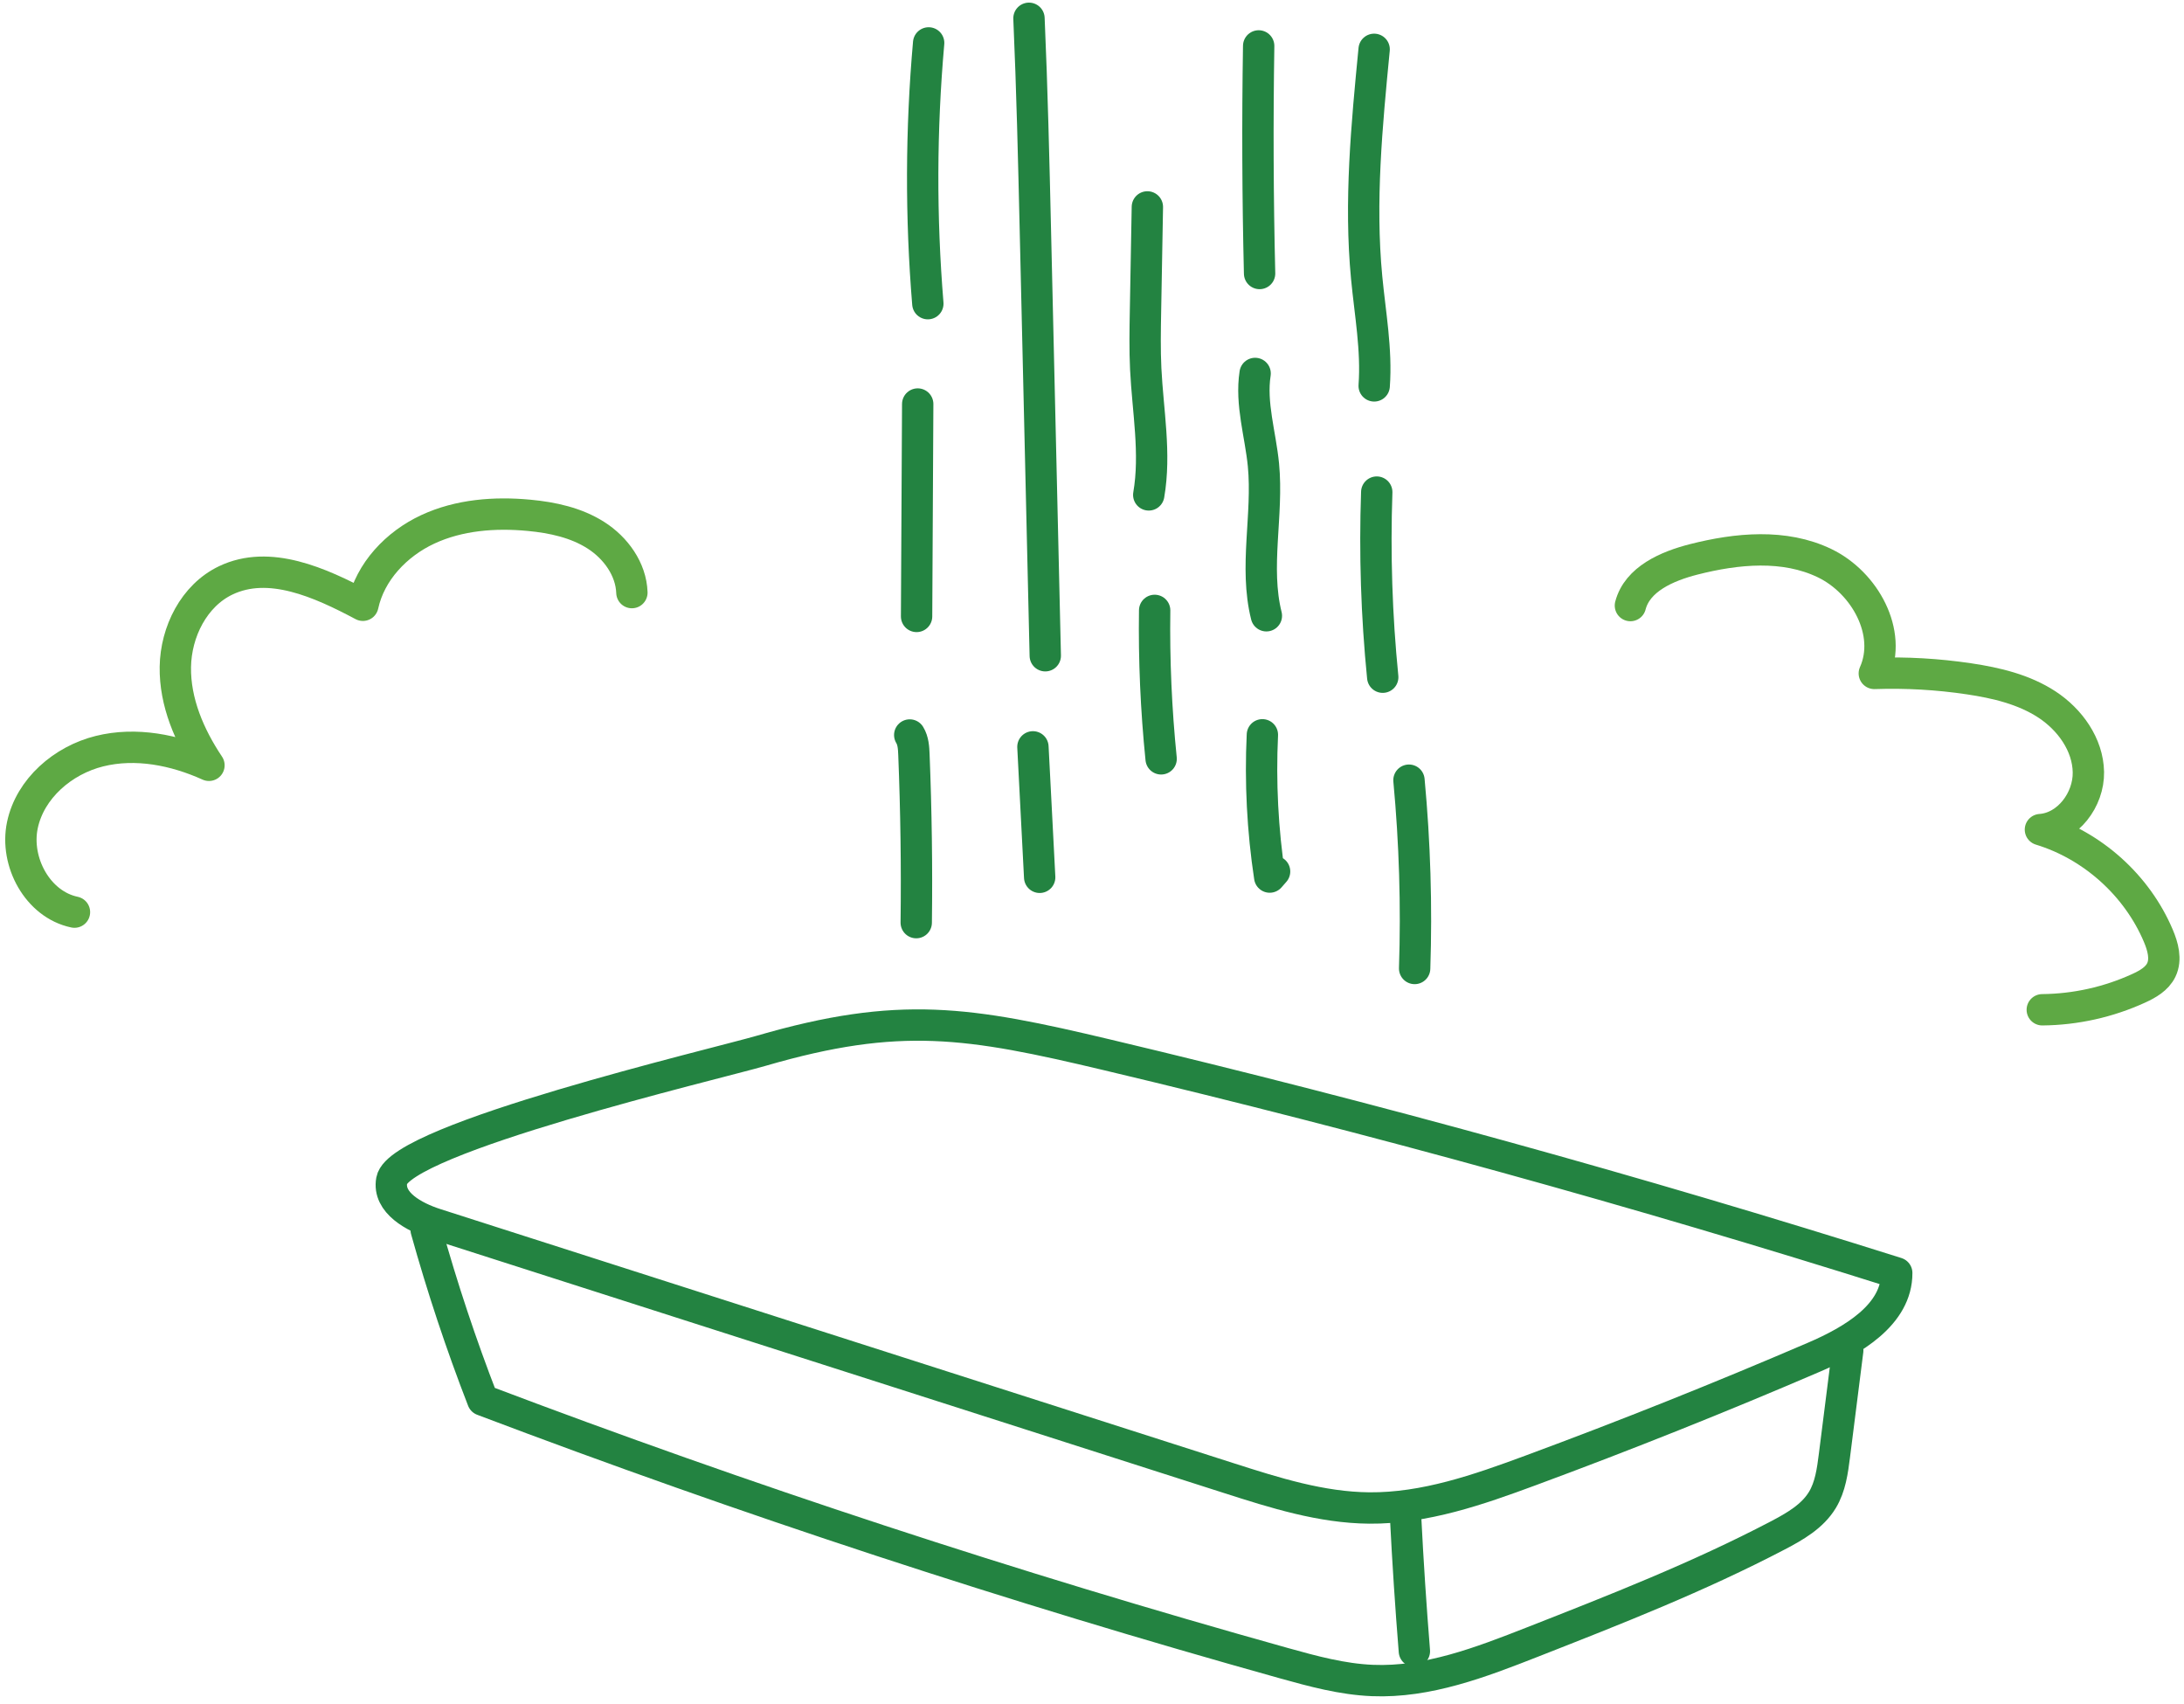
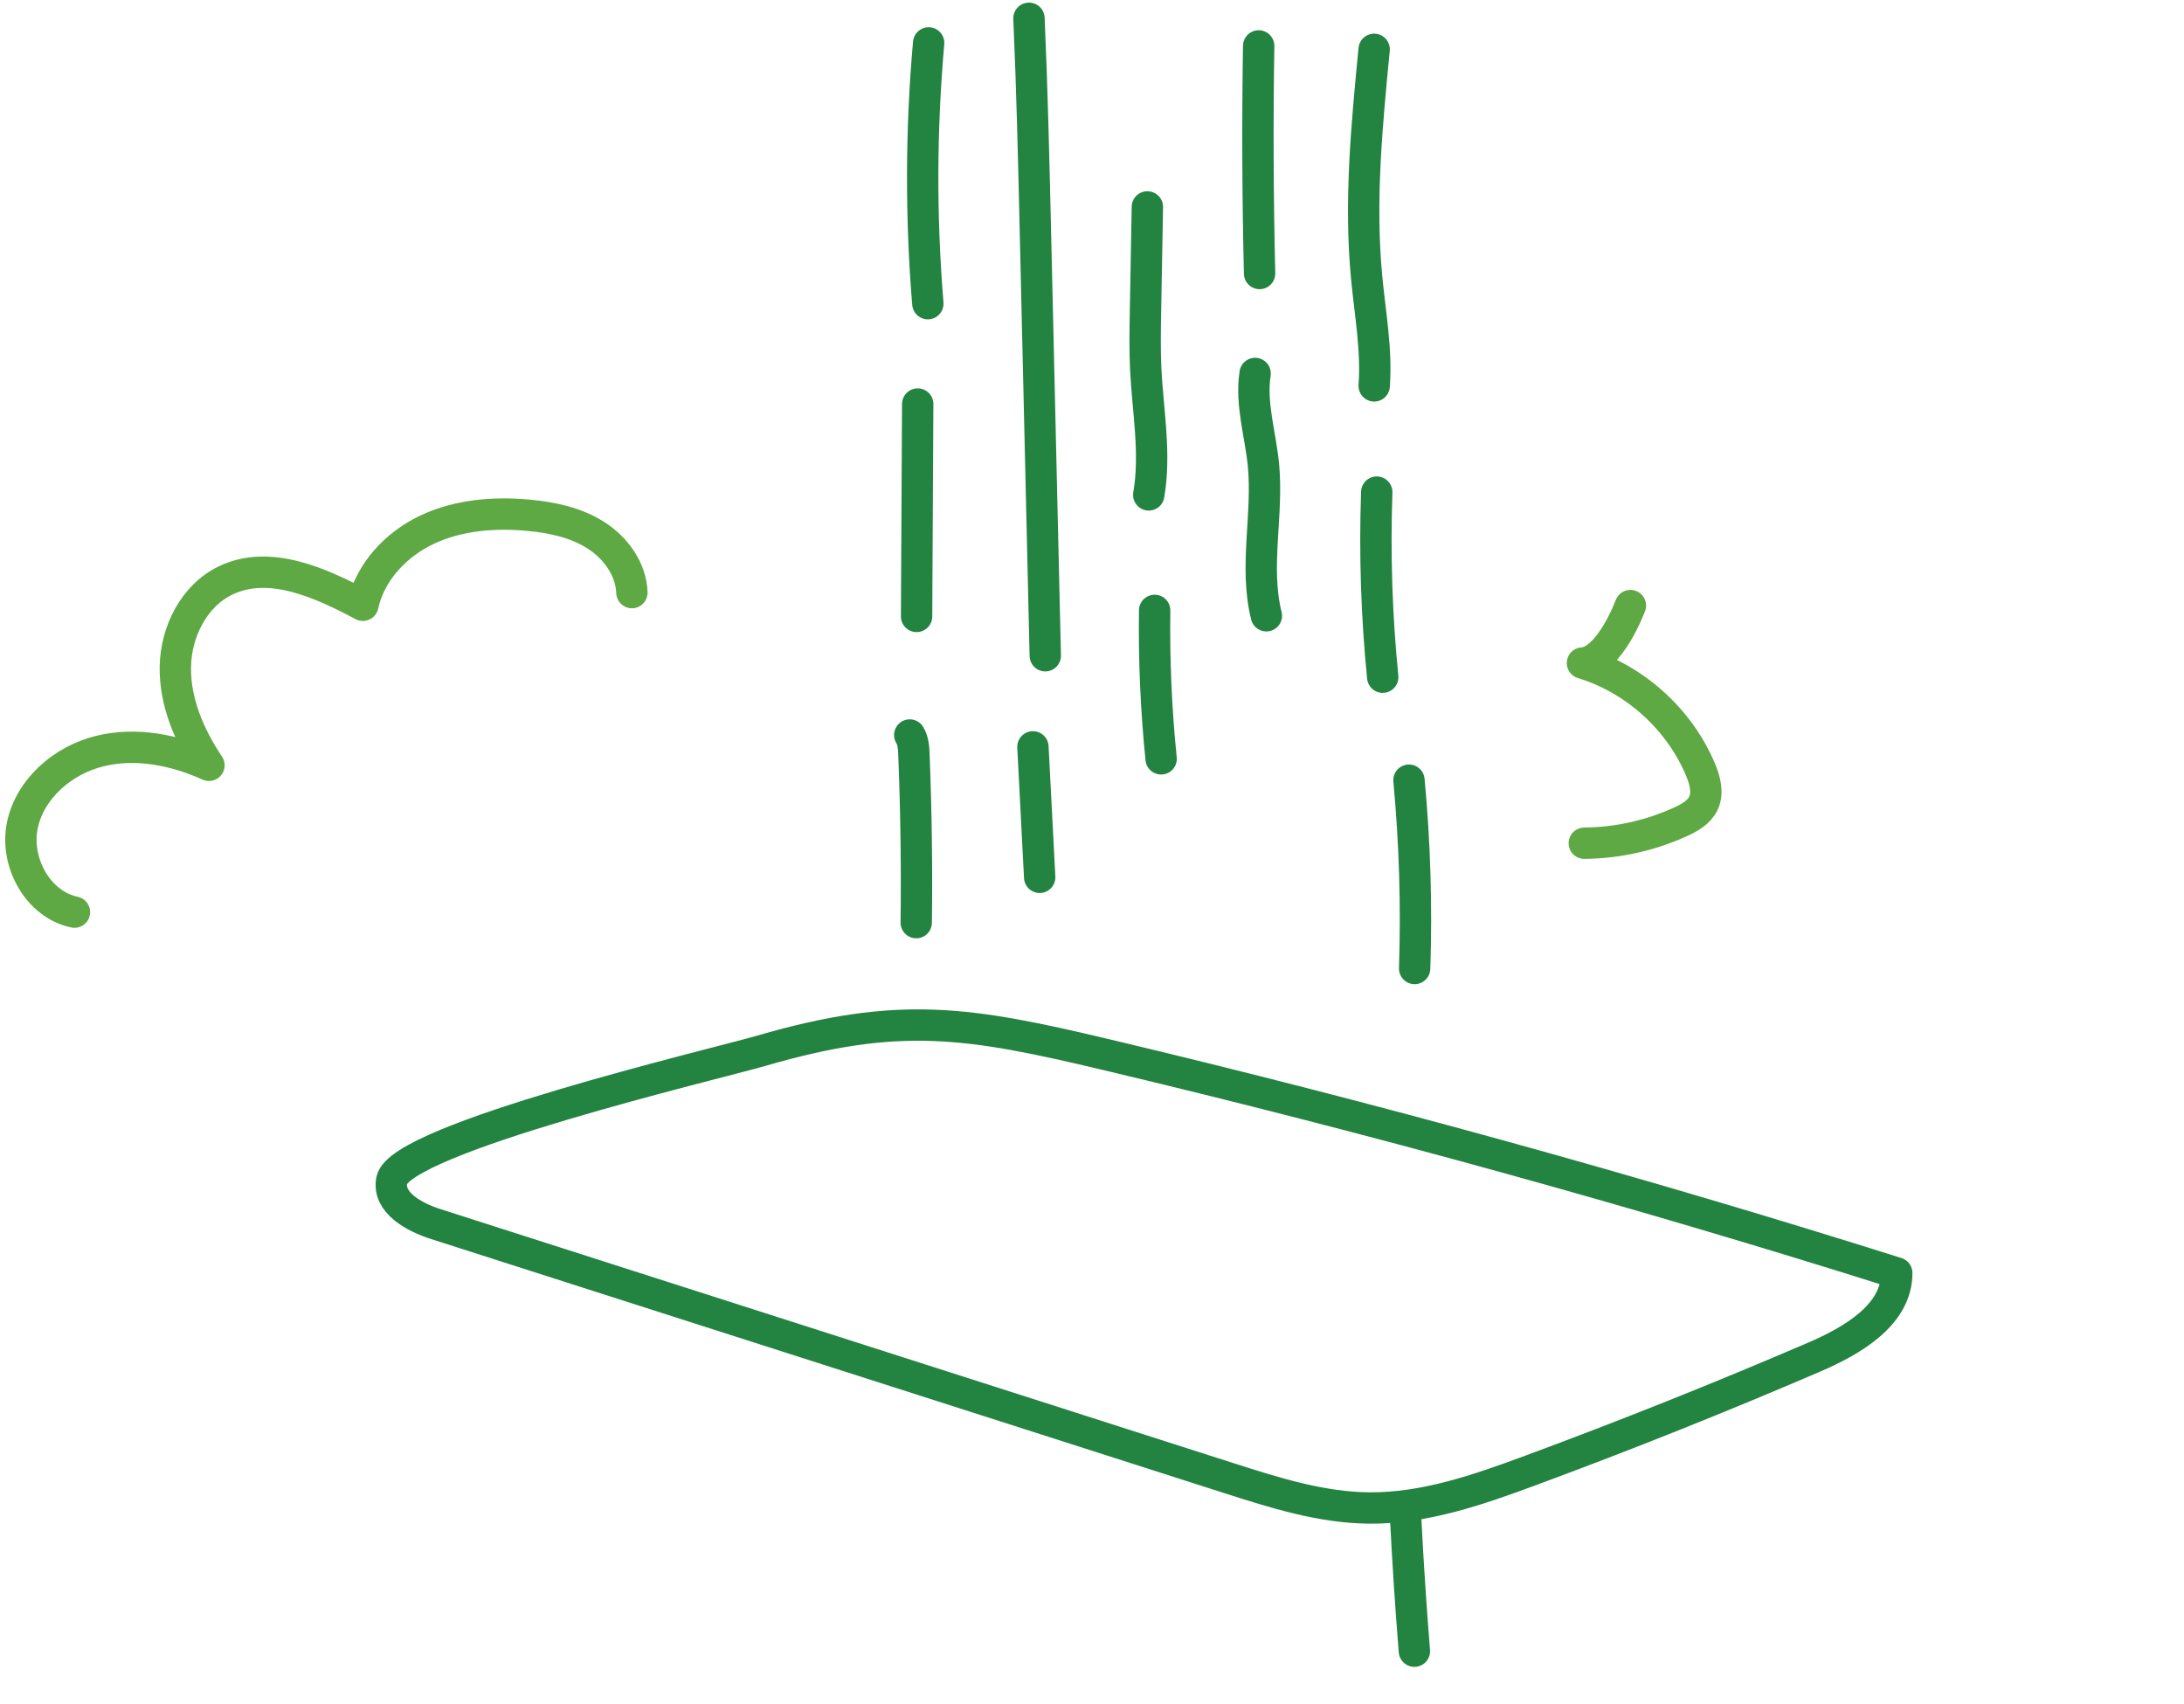
<svg xmlns="http://www.w3.org/2000/svg" height="163" viewBox="0 0 209 163" width="209">
  <g fill="none" fill-rule="evenodd" stroke-linecap="round" stroke-linejoin="round" stroke-width="3" transform="translate(2 1)">
    <g stroke="#238341">
      <path d="m35.487 111.927c-.394 2.133 2.138 3.514 4.203 4.175 25.306 8.104 50.613 16.208 75.919 24.312 4.375 1.402 8.832 2.816 13.426 2.854 5.309.045 10.442-1.748 15.421-3.589 9.139-3.379 18.193-6.994 27.145-10.842 3.674-1.579 7.923-4.052 7.91-8.051-24.922-7.862-50.129-14.822-75.553-20.867-13.262-3.152-19.864-4.248-33.11-.393-4.315 1.256-34.619 8.386-35.362 12.4z" />
-       <path d="m38.782 116.662c1.536 5.513 3.343 10.95 5.413 16.285 25.158 9.531 50.744 17.93 76.657 25.163 2.783.776 5.599 1.544 8.486 1.662 5.282.217 10.381-1.746 15.302-3.676 7.945-3.115 15.908-6.239 23.471-10.195 1.639-.857 3.333-1.823 4.288-3.407.762-1.262.962-2.773 1.148-4.235.424-3.356.849-6.712 1.274-10.068" />
      <path d="m132.513 144.195c.216 4.261.495 8.52.838 12.773" />
    </g>
    <path d="m5.126 86.262c-3.515-.734-5.722-4.804-4.984-8.318.738-3.514 3.883-6.212 7.369-7.079 3.485-.868 7.213-.128 10.486 1.351-1.871-2.797-3.267-6.04-3.217-9.406.05-3.365 1.783-6.831 4.818-8.284 4.171-1.998 9.044.208 13.128 2.379.698-3.227 3.217-5.87 6.21-7.262 2.993-1.393 6.409-1.654 9.696-1.343 2.236.211 4.503.698 6.396 1.907 1.894 1.208 3.365 3.241 3.442 5.486" stroke="#5ea944" />
-     <path d="m154.024 56.934c.662-2.539 3.506-3.767 6.05-4.417 4.136-1.055 8.691-1.492 12.536.362 3.845 1.853 6.499 6.65 4.754 10.546 3.031-.103 6.071.07 9.07.518 2.606.389 5.242 1.012 7.447 2.453 2.204 1.442 3.925 3.838 3.97 6.472s-1.962 5.319-4.59 5.5c4.995 1.521 9.239 5.339 11.278 10.145.443 1.043.781 2.259.291 3.28-.41.857-1.304 1.362-2.166 1.757-2.886 1.321-6.053 2.026-9.226 2.054" stroke="#5ea944" />
+     <path d="m154.024 56.934s-1.962 5.319-4.59 5.5c4.995 1.521 9.239 5.339 11.278 10.145.443 1.043.781 2.259.291 3.28-.41.857-1.304 1.362-2.166 1.757-2.886 1.321-6.053 2.026-9.226 2.054" stroke="#5ea944" />
    <g stroke="#238341">
      <path d="m96.469.75c.298 6.777.456 13.559.614 20.34.316 13.548.631 27.096.946 40.644" />
      <path d="m107.799 18.795c-.06 3.325-.12 6.65-.18 9.975-.033 1.837-.066 3.676.022 5.511.196 4.03.978 8.09.29 12.065" />
      <path d="m108.496 57.396c-.068 4.741.14 9.485.619 14.202" />
      <path d="m96.847 70.451c.216 4.16.431 8.32.646 12.481" />
      <path d="m118.45 3.393c-.116 7.258-.087 14.517.088 21.773" />
      <path d="m118.11 34.728c-.447 2.905.512 5.822.796 8.747.465 4.805-.891 9.752.281 14.434" />
-       <path d="m118.805 69.298c-.215 4.545.019 9.11.701 13.61.156-.178.312-.356.467-.534" />
      <path d="m129.5 3.72c-.704 7.258-1.409 14.569-.717 21.828.329 3.454.974 6.908.721 10.369" />
      <path d="m129.749 46.079c-.205 5.906-.015 11.828.572 17.708" />
      <path d="m132.833 73.64c.561 5.985.743 12.006.543 18.014" />
      <path d="m86.868 3.106c-.734 8.293-.76 16.648-.077 24.945" />
      <path d="m85.821 37.653c-.036 6.773-.071 13.546-.107 20.32" />
      <path d="m85.058 69.317c.338.555.376 1.236.401 1.886.214 5.351.289 10.709.221 16.064" />
    </g>
  </g>
</svg>